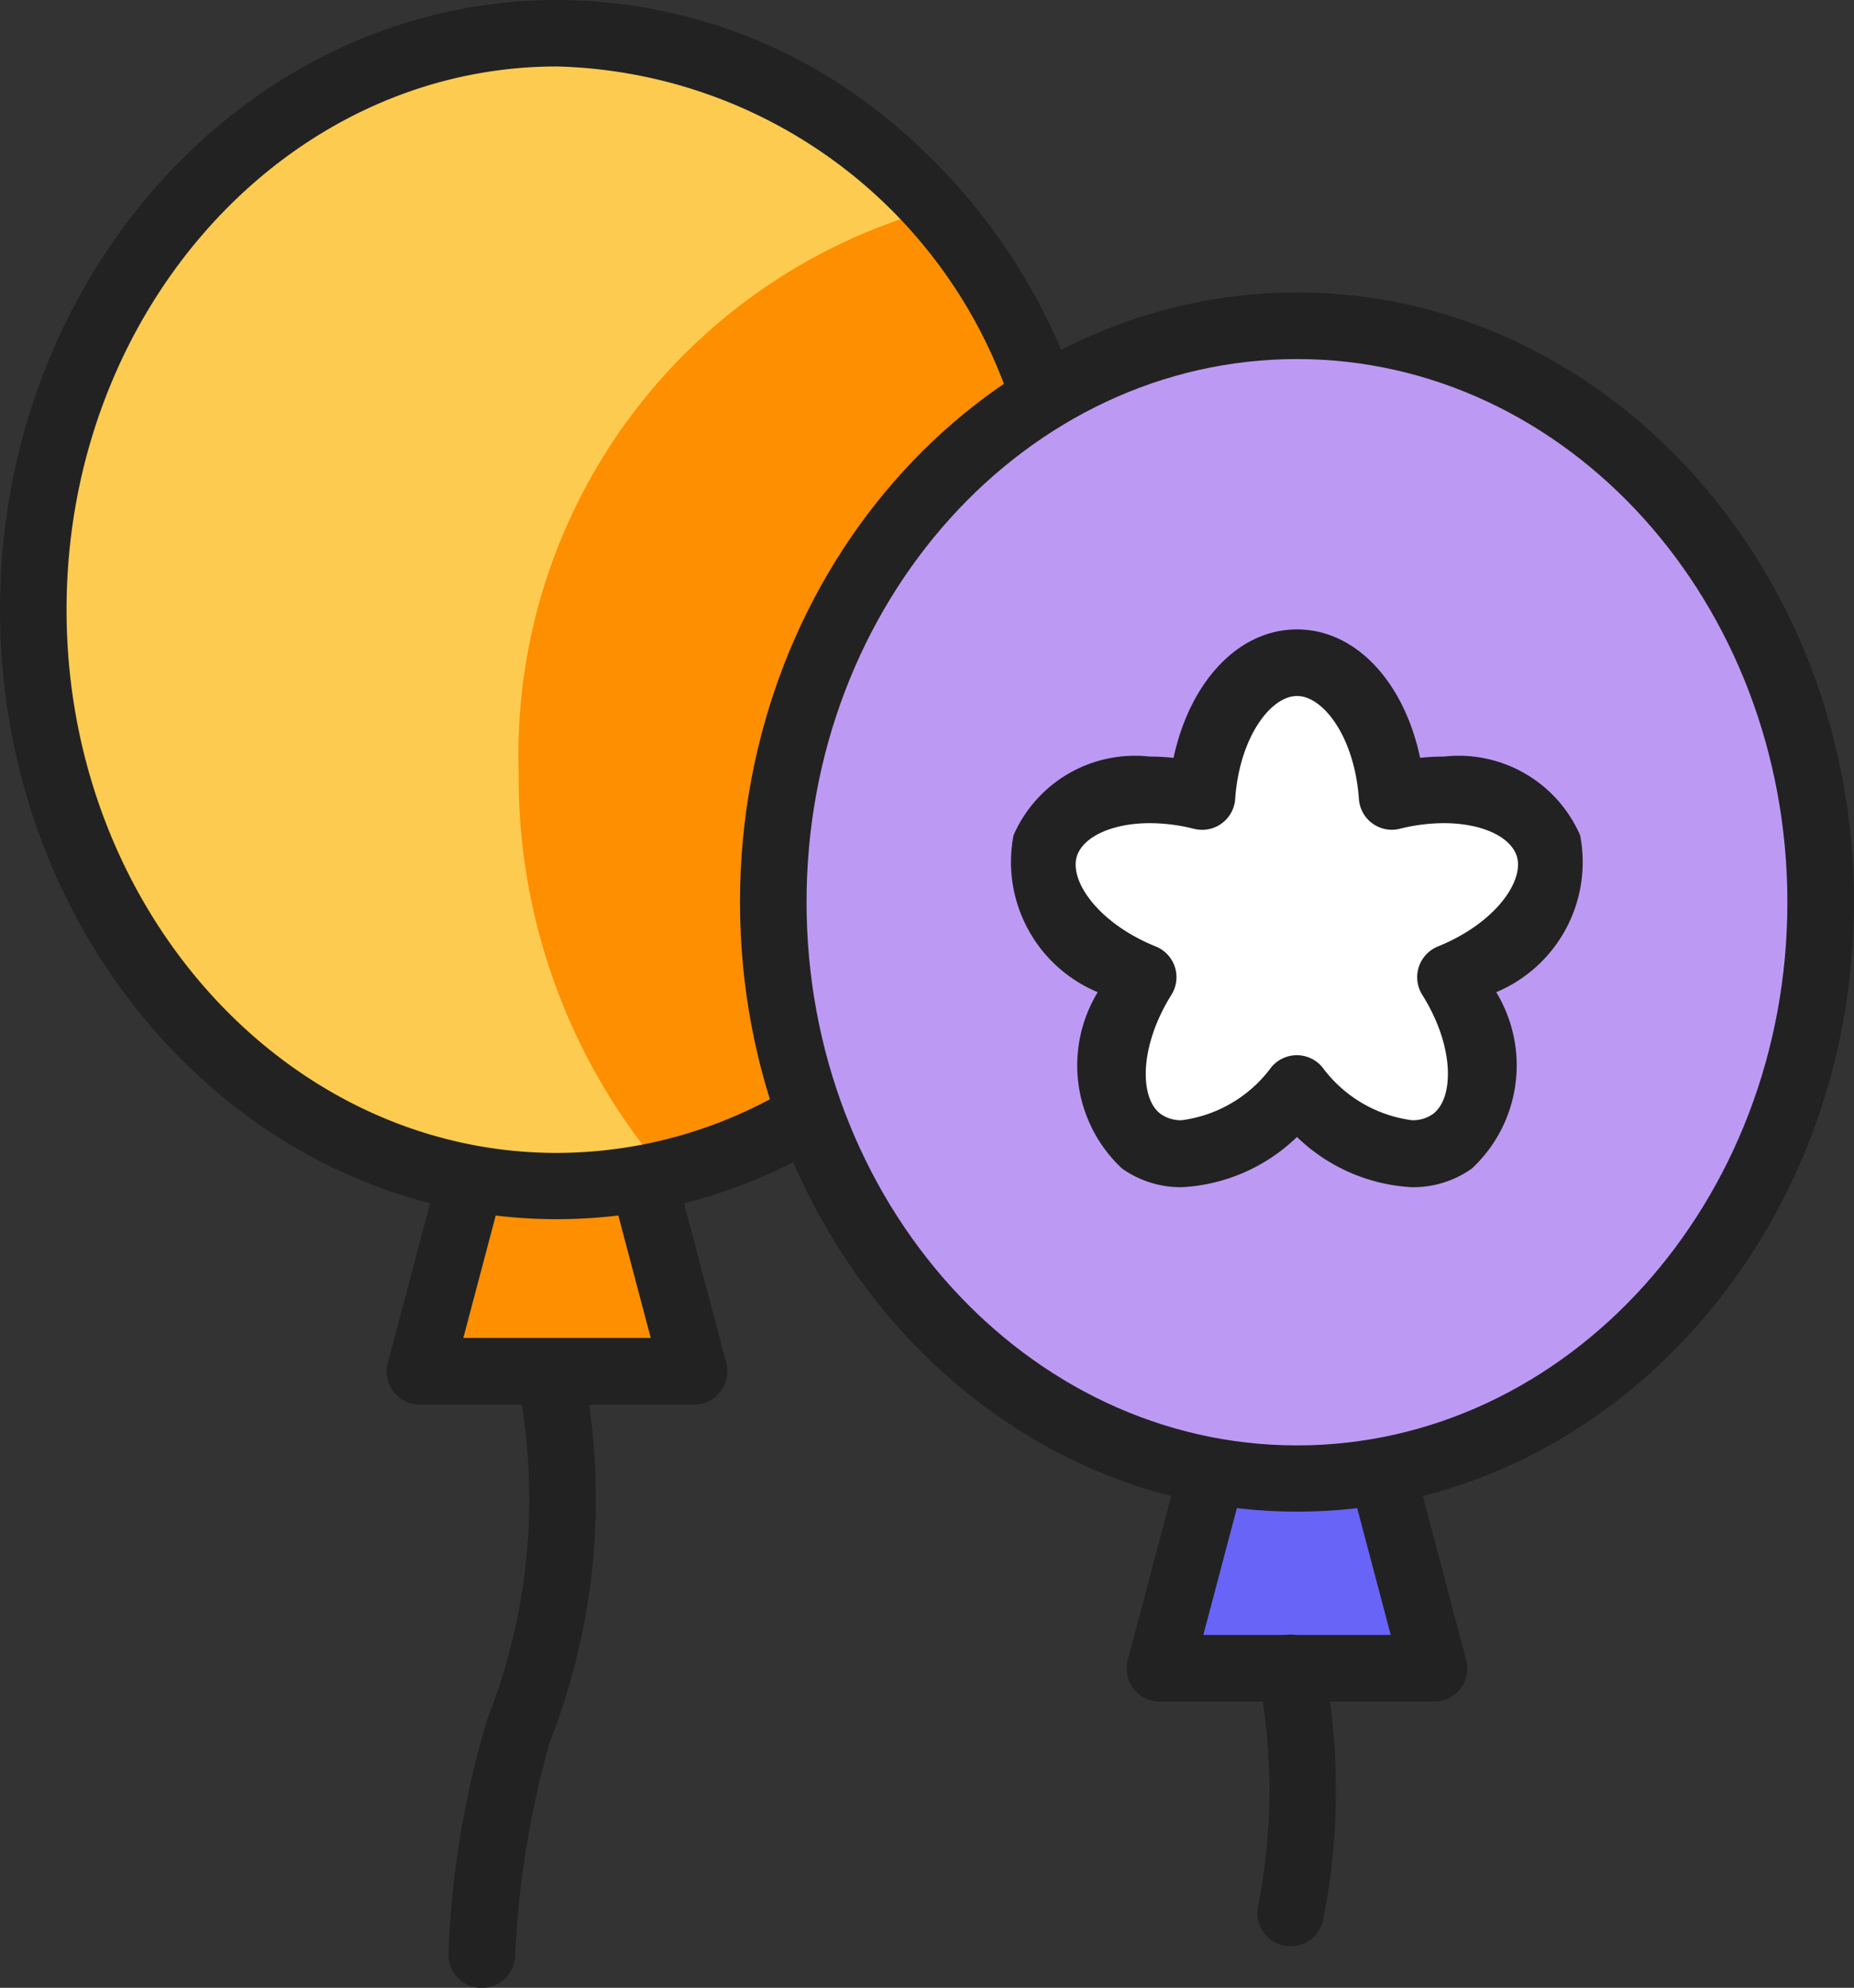
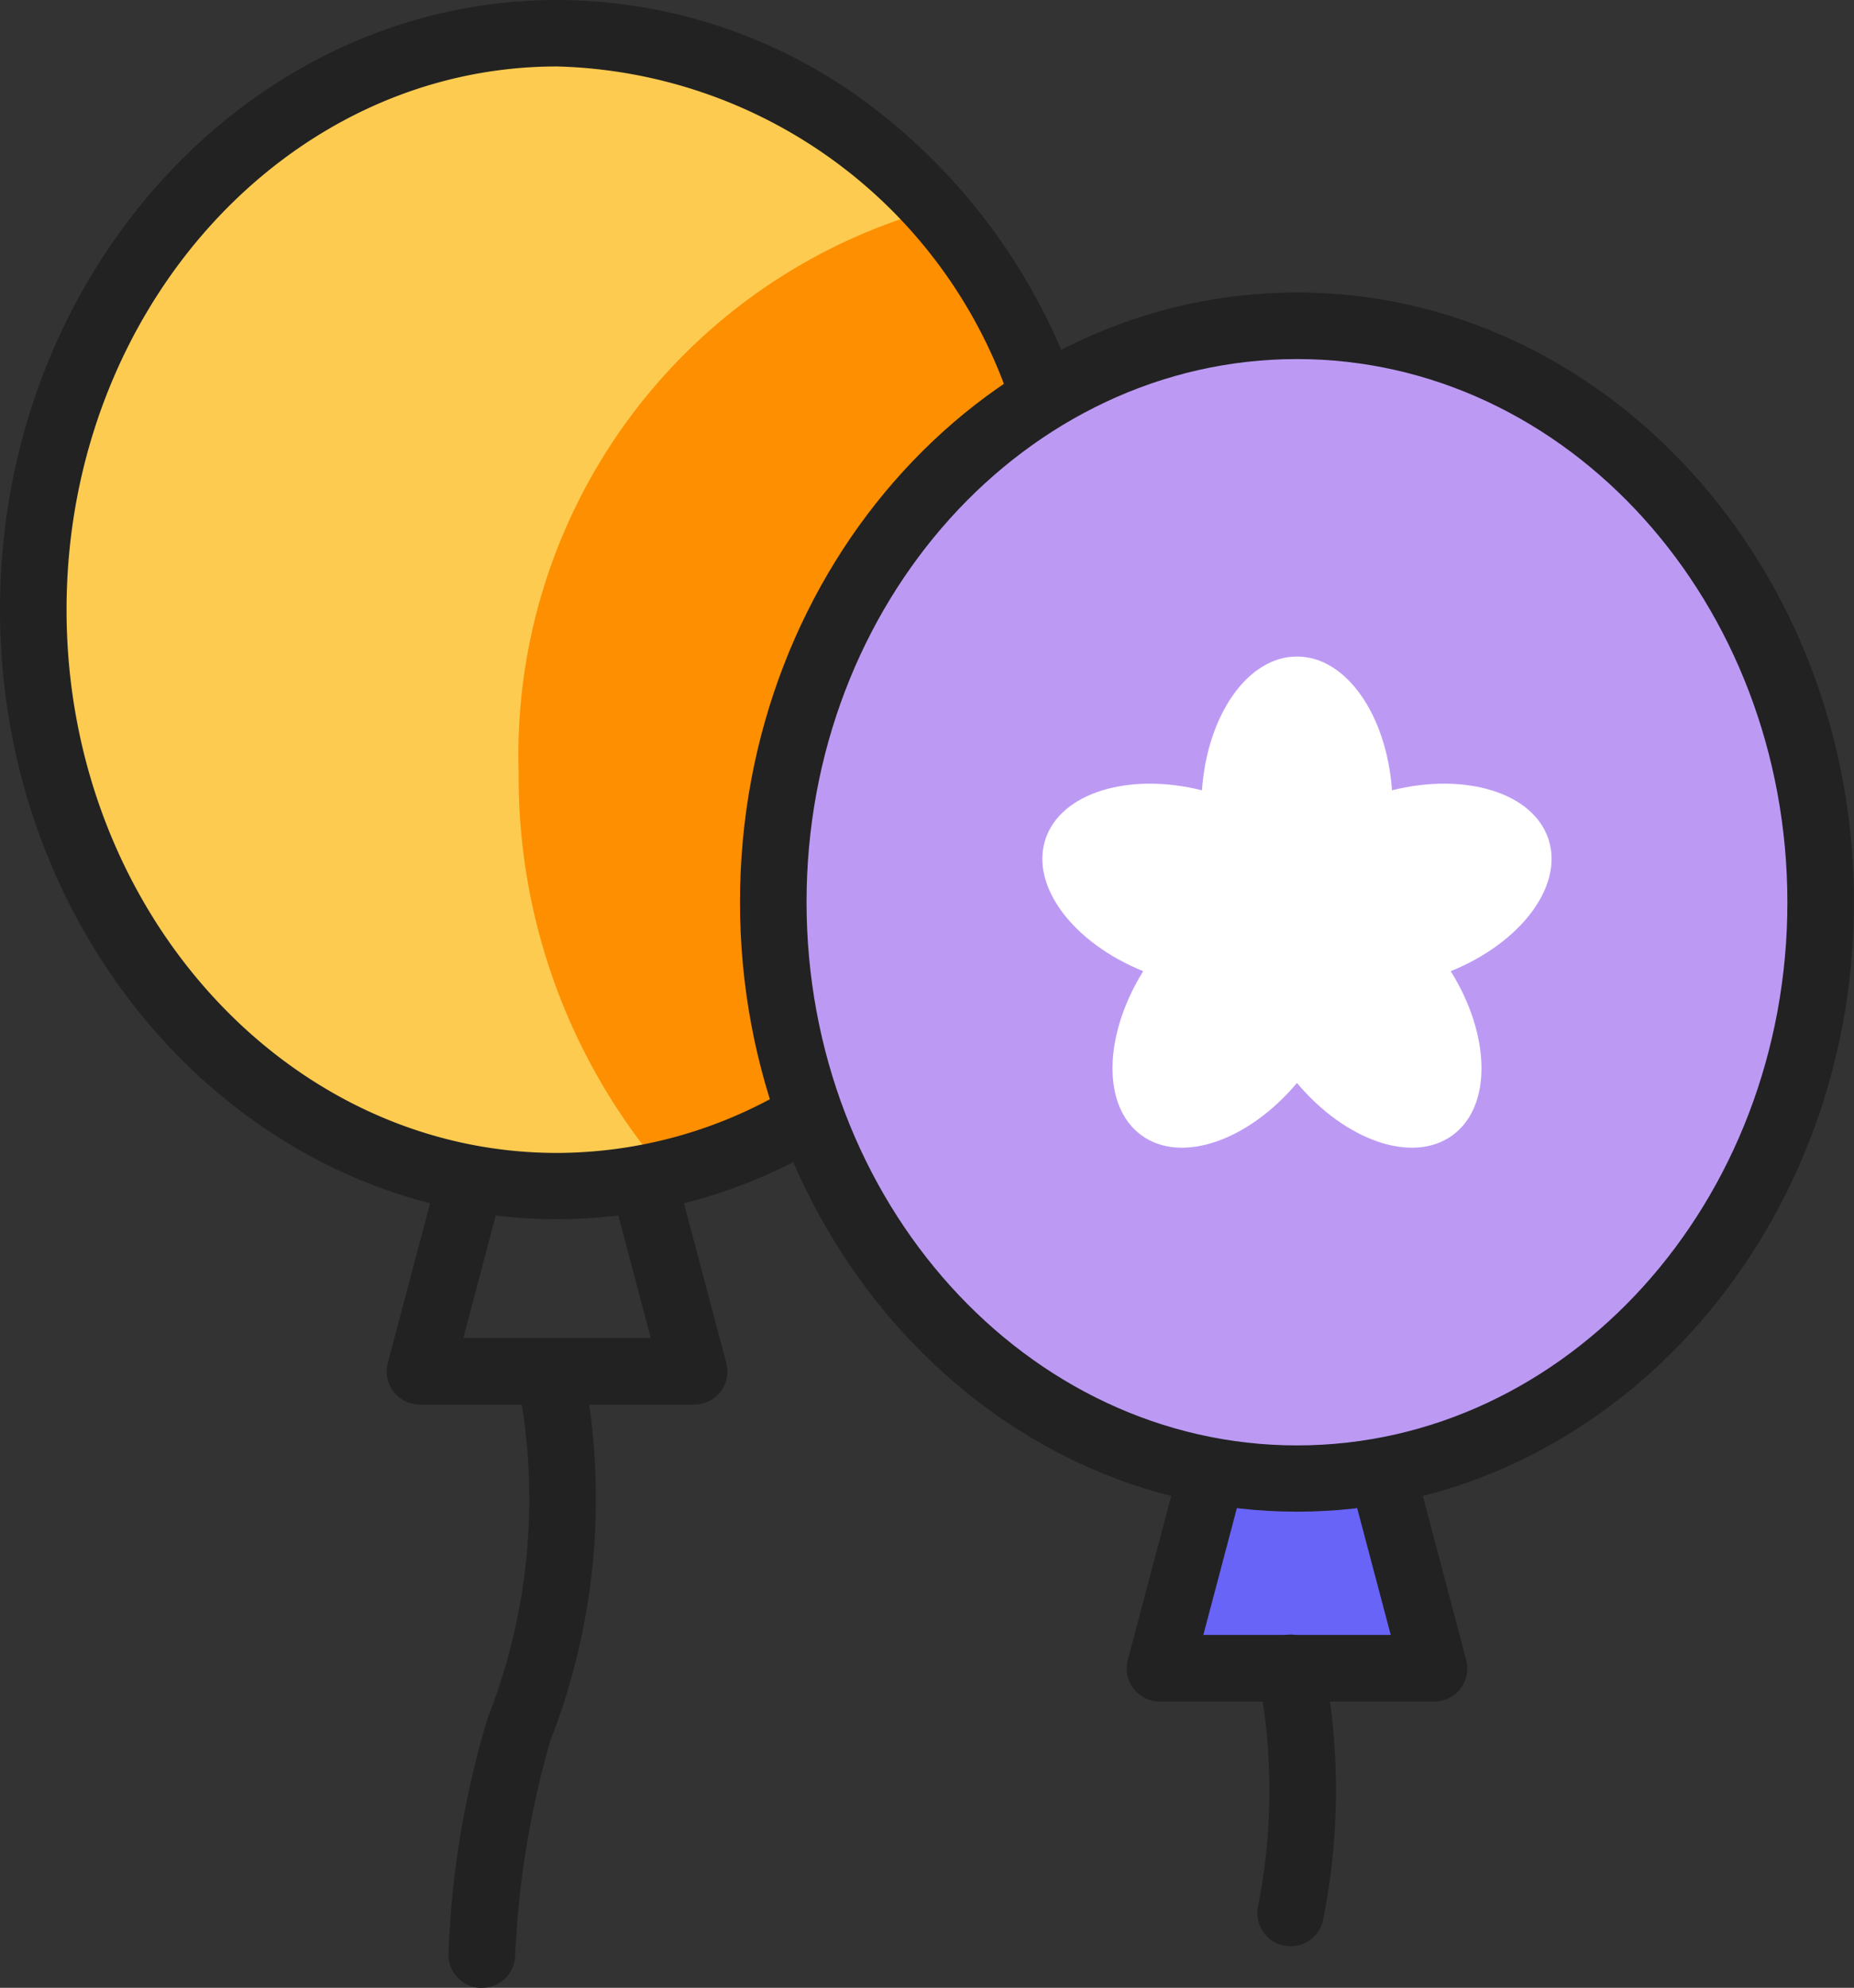
<svg xmlns="http://www.w3.org/2000/svg" width="27.998" height="30" viewBox="0 0 27.998 30">
  <rect x="0" y="0" width="27.998" height="30" fill="#333333" stroke="none" />
  <g data-name="그룹 70515">
    <g data-name="그룹 70514" transform="translate(.503 .503)">
-       <path d="m125.156 310.934.731 2.758h-4.137l.731-2.758z" transform="translate(-115.91 -293.644)" style="fill:#fd8f01" />
      <ellipse data-name="타원 1544" cx="7.909" cy="8.698" rx="7.909" ry="8.698" style="fill:#fdcb50" />
      <path data-name="패스 31279" d="M147.682 64.659a9.138 9.138 0 0 0 2.224 6.046 8.547 8.547 0 0 0 6.263-8.509 9.138 9.138 0 0 0-2.224-6.046 8.547 8.547 0 0 0-6.263 8.509z" transform="translate(-140.352 -53.498)" style="fill:#fd8f01" />
      <path d="m319.656 387.753.73 2.758h-4.136l.731-2.758z" transform="translate(-299.235 -366.049)" style="fill:#6864f7" />
      <ellipse data-name="타원 1545" cx="7.909" cy="8.698" rx="7.909" ry="8.698" transform="translate(11.175 4.414)" style="fill:#bc9af4" />
      <path data-name="패스 31280" d="M292.976 176.453c-.23-.707-1.259-1.016-2.364-.741-.08-1.136-.692-2.019-1.435-2.019s-1.355.883-1.435 2.019c-1.1-.275-2.134.034-2.364.741s.421 1.562 1.477 1.989c-.6.966-.627 2.04-.026 2.477s1.615.082 2.348-.79c.732.872 1.747 1.227 2.348.79s.577-1.511-.026-2.477c1.056-.427 1.707-1.282 1.477-1.989z" transform="translate(-270.094 -164.288)" style="fill:#fff" />
    </g>
  </g>
  <g data-name="그룹 70517">
    <g data-name="그룹 70516">
      <path data-name="패스 31281" d="M136.819 368.173h-.038a.5.5 0 0 1-.464-.539 13.931 13.931 0 0 1 .594-3.541 9.02 9.02 0 0 0 .452-5.057.5.5 0 0 1 .986-.2 10.024 10.024 0 0 1-.5 5.62 13.993 13.993 0 0 0-.527 3.249.5.5 0 0 1-.503.468z" transform="translate(-129.543 -338.173)" style="fill:#222" />
      <path data-name="패스 31282" d="M350.543 439.949a.5.5 0 0 1-.494-.6 8.995 8.995 0 0 0 0-3.5.5.5 0 1 1 .986-.2 9.995 9.995 0 0 1 0 3.886.5.5 0 0 1-.492.414z" transform="translate(-331.051 -410.577)" style="fill:#222" />
    </g>
    <path d="M125.89 314.2h-4.137a.5.5 0 0 1-.486-.631l.731-2.758a.5.5 0 1 1 .972.257l-.563 2.126h2.83l-.563-2.126a.5.5 0 1 1 .972-.257l.731 2.758a.5.5 0 0 1-.486.631z" transform="translate(-115.41 -293.002)" style="fill:#222" />
    <path data-name="패스 31283" d="M28.012 27.9c-4.638 0-8.411-4.127-8.411-9.2s3.773-9.2 8.411-9.2a7.875 7.875 0 0 1 4.771 1.621 9.091 9.091 0 0 1 3.031 4.134.5.5 0 1 1-.943.348 7.422 7.422 0 0 0-6.859-5.1c-4.084 0-7.406 3.676-7.406 8.2s3.323 8.197 7.406 8.197a6.856 6.856 0 0 0 3.536-.993.5.5 0 1 1 .519.861 7.861 7.861 0 0 1-4.055 1.132z" transform="translate(-19.601 -9.5)" style="fill:#222" />
    <path d="M320.39 391.016h-4.137a.5.5 0 0 1-.486-.631l.731-2.758a.5.5 0 0 1 .972.257l-.563 2.126h2.83l-.563-2.126a.5.5 0 0 1 .972-.257l.73 2.758a.5.5 0 0 1-.486.631z" transform="translate(-298.735 -365.336)" style="fill:#222" />
    <path data-name="타원 1546" d="M7.911-.5c4.638 0 8.411 4.127 8.411 9.2s-3.773 9.2-8.411 9.2S-.5 13.774-.5 8.7 3.273-.5 7.911-.5zm0 17.4c4.084 0 7.406-3.676 7.406-8.195S12 .505 7.911.505.505 4.182.505 8.7s3.323 8.2 7.406 8.2z" transform="translate(11.675 4.914)" style="fill:#222" />
-     <path data-name="패스 31284" d="M289.18 173.193c.886 0 1.616.788 1.86 1.938a3.584 3.584 0 0 1 .362-.019 2 2 0 0 1 2.054 1.188 2.128 2.128 0 0 1-1.267 2.368 2.128 2.128 0 0 1-.366 2.66 1.529 1.529 0 0 1-.907.283 2.7 2.7 0 0 1-1.736-.758 2.7 2.7 0 0 1-1.736.758 1.529 1.529 0 0 1-.907-.283 2.128 2.128 0 0 1-.366-2.66 2.128 2.128 0 0 1-1.271-2.368 2 2 0 0 1 2.054-1.188 3.587 3.587 0 0 1 .362.019c.248-1.15.979-1.938 1.864-1.938zm1.435 3.024a.5.5 0 0 1-.5-.467c-.065-.928-.536-1.552-.934-1.552s-.868.623-.934 1.552a.5.5 0 0 1-.623.452 2.768 2.768 0 0 0-.666-.085c-.561 0-1 .2-1.1.493-.123.379.325 1.018 1.187 1.367a.5.5 0 0 1 .238.732c-.493.789-.479 1.57-.157 1.8a.526.526 0 0 0 .316.091 2.006 2.006 0 0 0 1.351-.8.5.5 0 0 1 .77 0 2.006 2.006 0 0 0 1.351.8.526.526 0 0 0 .316-.091c.322-.234.336-1.015-.157-1.8a.5.5 0 0 1 .238-.732c.862-.349 1.31-.989 1.187-1.367-.1-.295-.537-.493-1.1-.493a2.768 2.768 0 0 0-.666.085.5.5 0 0 1-.116.015z" transform="translate(-269.594 -163.694)" style="fill:#222" />
  </g>
</svg>